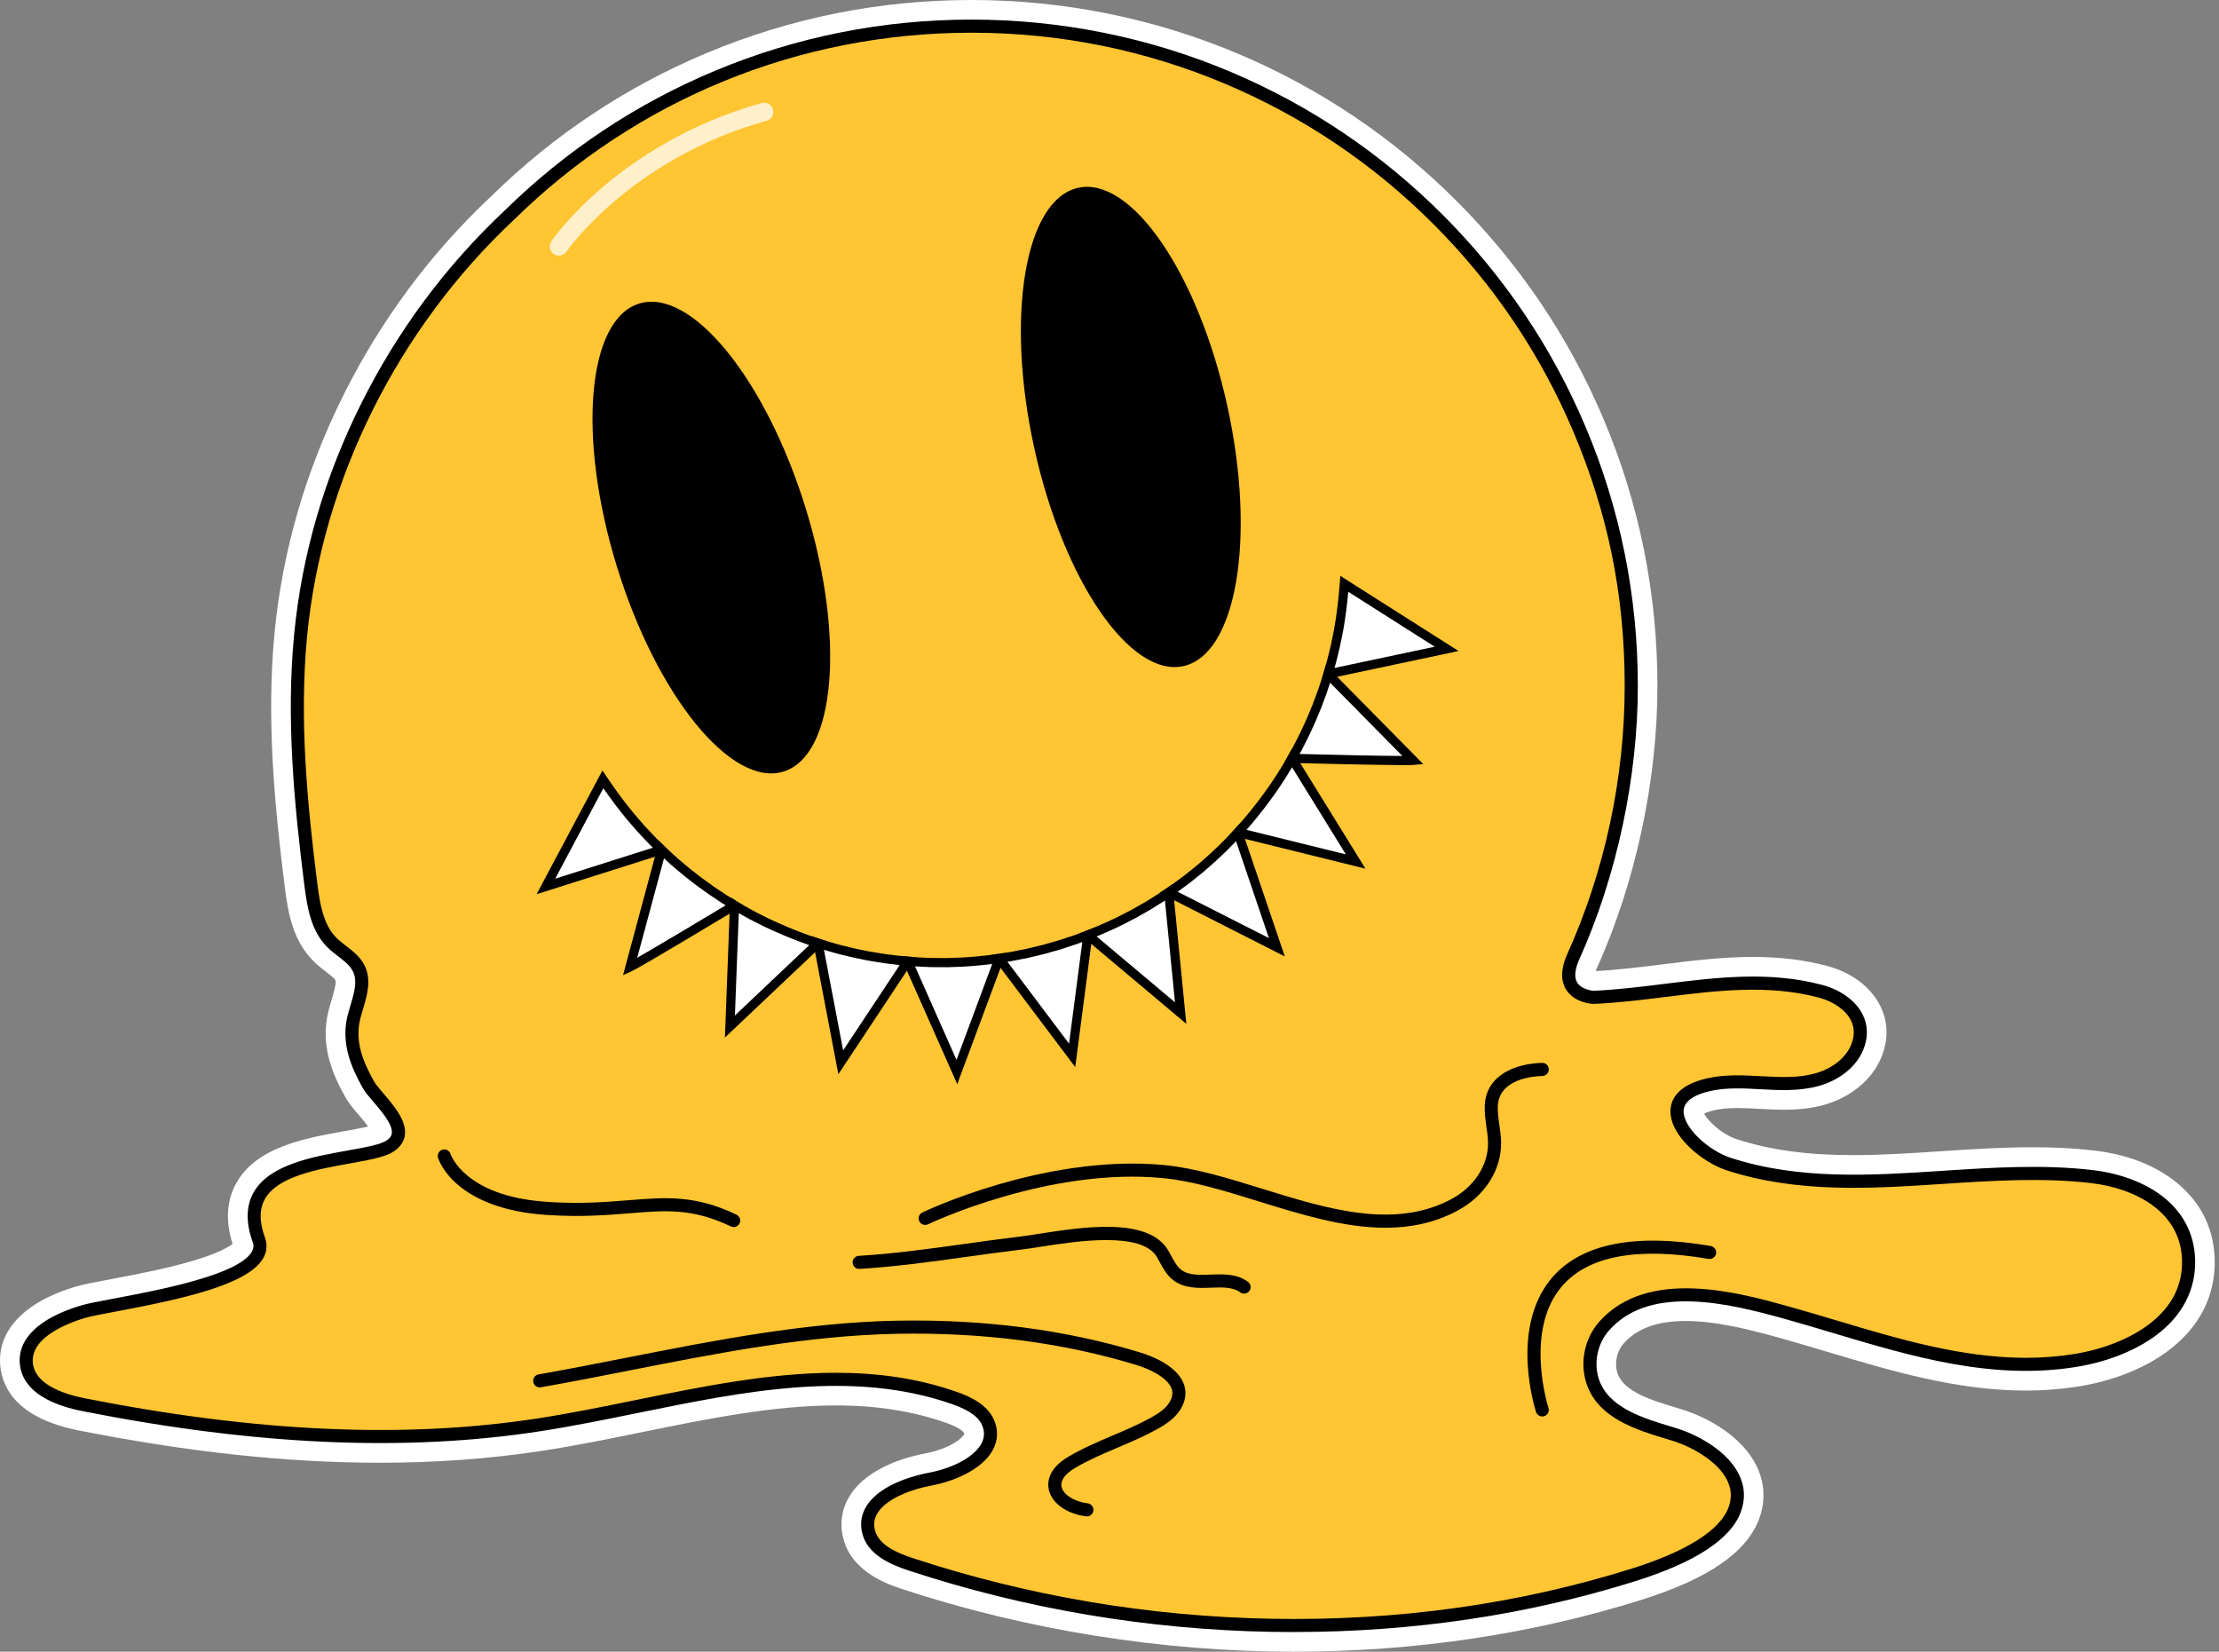
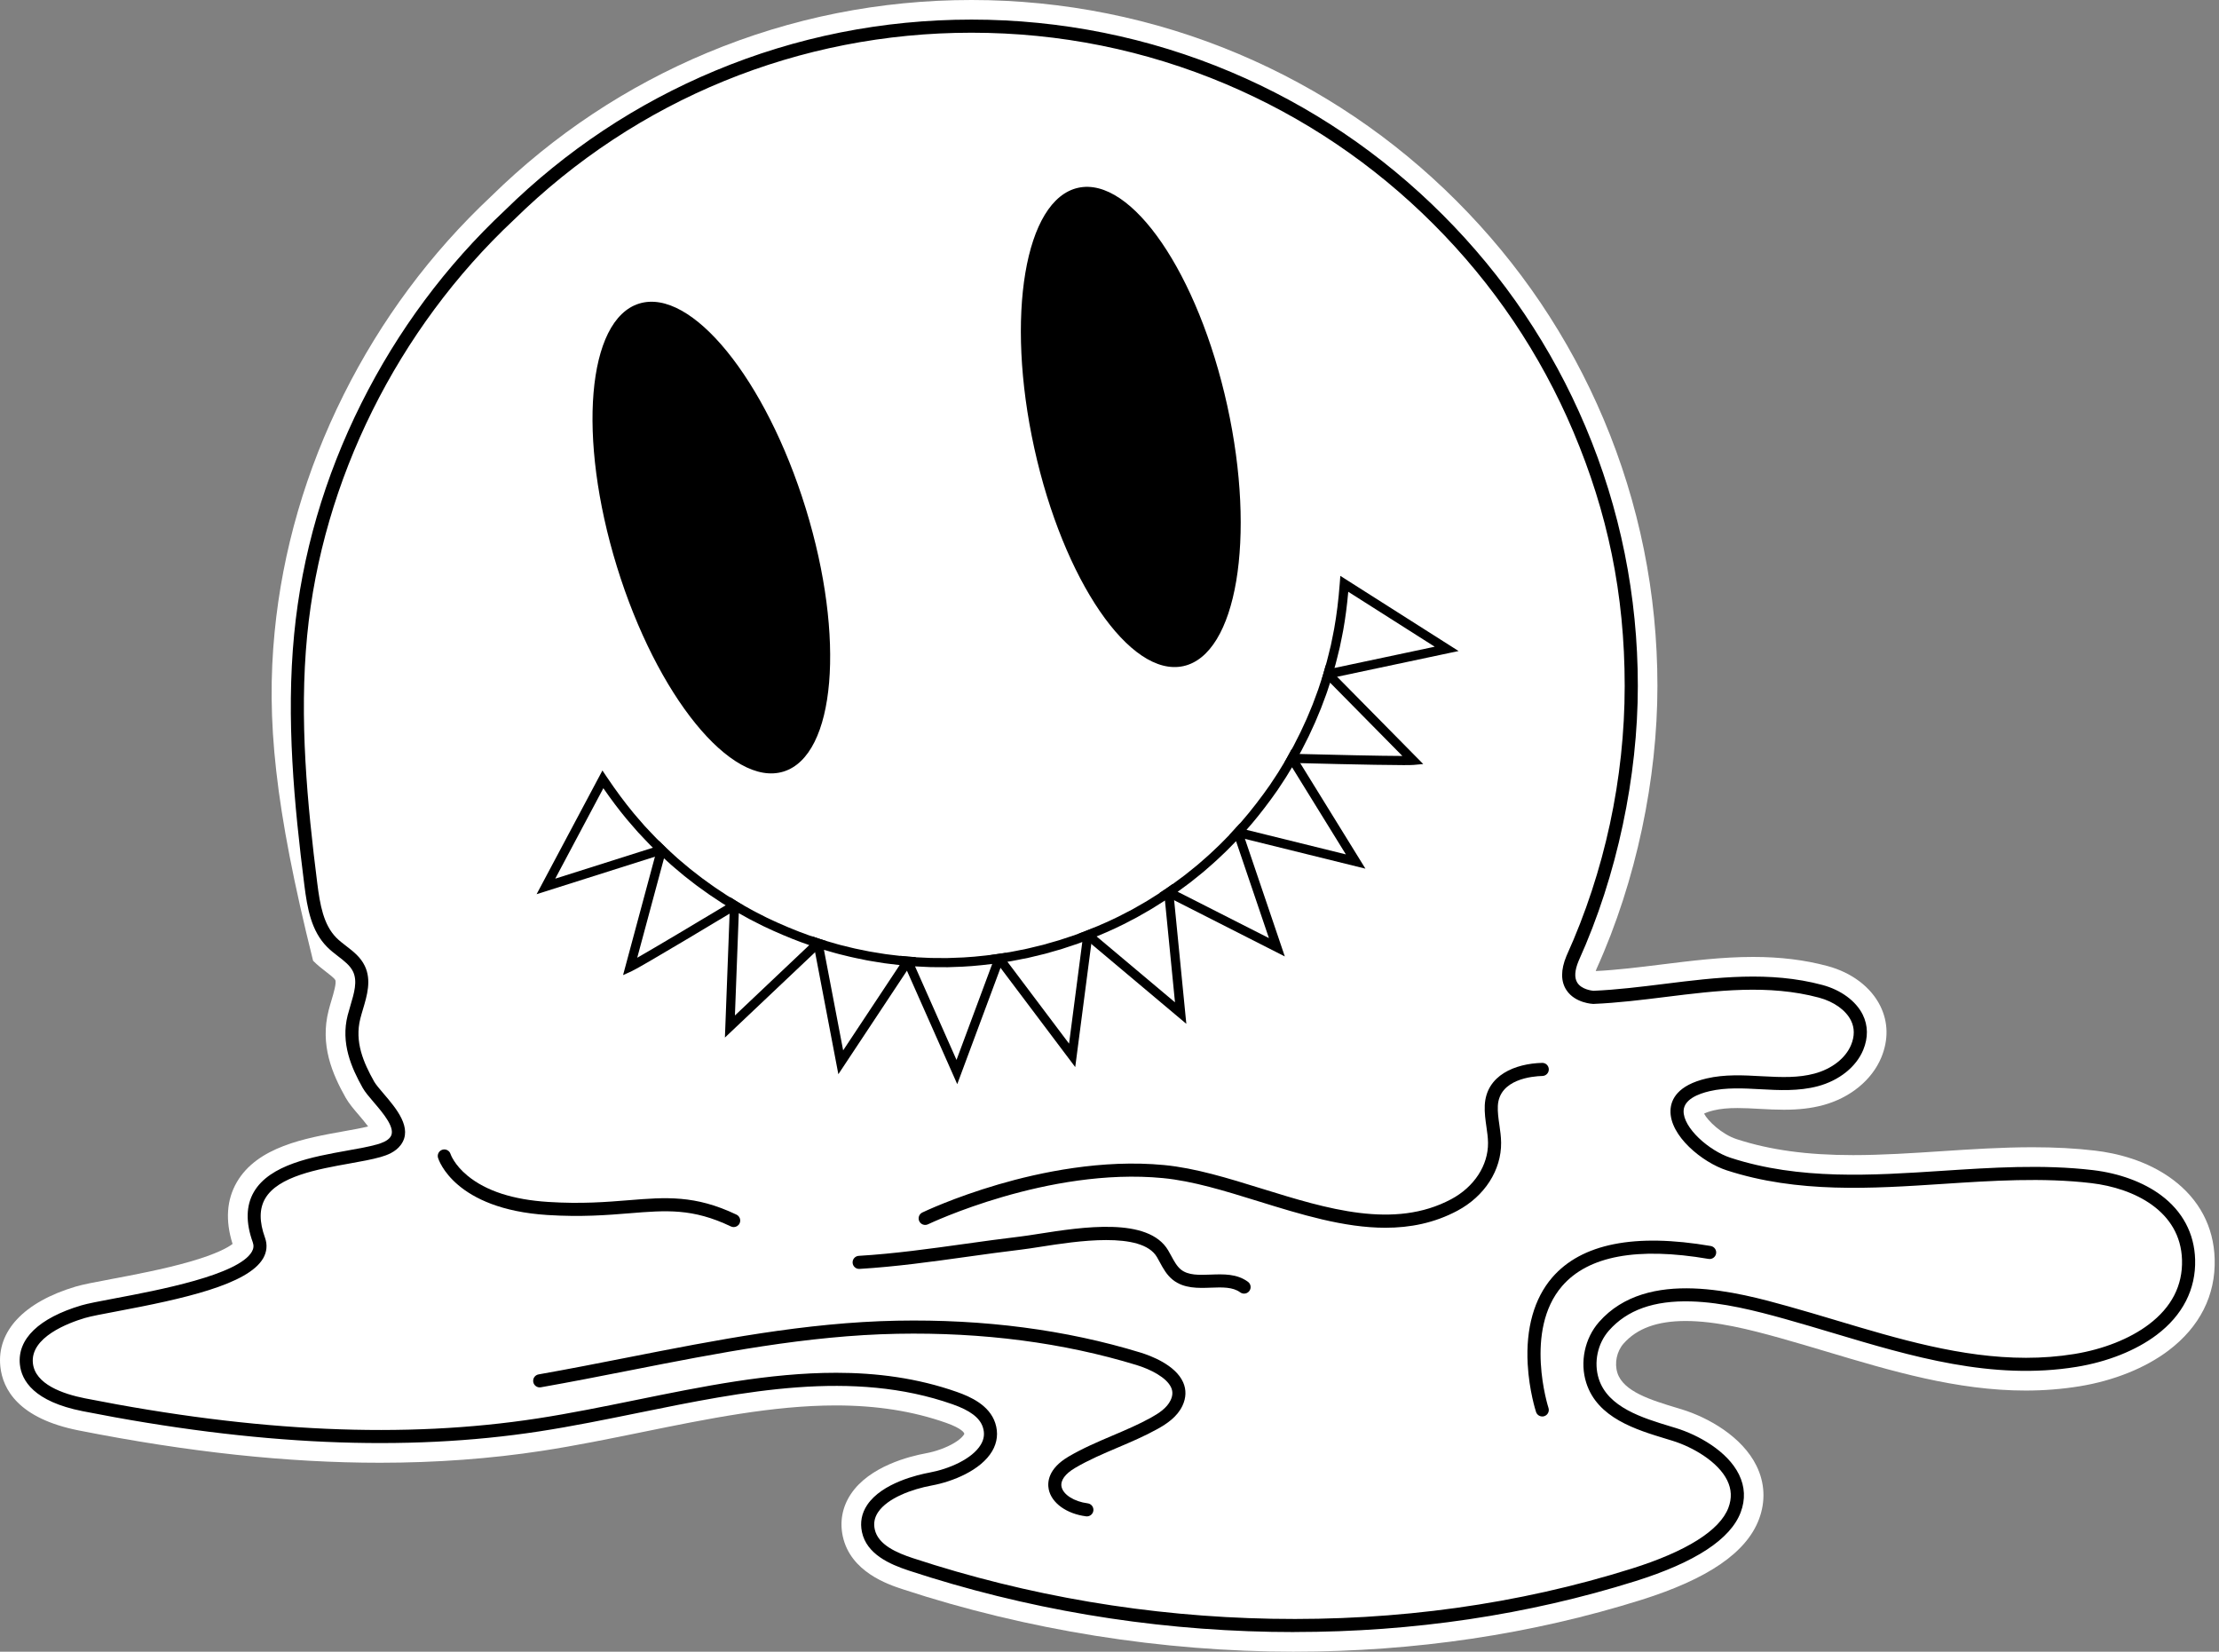
<svg xmlns="http://www.w3.org/2000/svg" width="305" height="227" viewBox="0 0 305 227" fill="none">
  <rect x="0" y="0" width="305" height="227" fill="#808080" stroke="none" />
  <g clip-path="url(#clip0_1090_18517)">
-     <path d="M177.866 227C159.738 227 141.134 224.03 124.064 218.412C122.103 217.766 116.892 216.052 115.837 211.126C115.4 209.083 115.787 207.079 116.954 205.33C119.504 201.518 125.006 200.147 127.253 199.735C128.626 199.484 130.076 198.956 131.132 198.327C132.179 197.703 132.504 197.188 132.546 197.062C132.544 197.05 132.539 197.024 132.526 196.983C132.517 196.958 132.29 196.337 130.04 195.546C125.467 193.937 120.504 193.155 114.868 193.155C106.262 193.155 97.136 195.015 88.31 196.814C83.797 197.733 79.13 198.685 74.541 199.39C67.446 200.48 59.937 201.032 52.224 201.032C39.485 201.032 25.945 199.581 10.826 196.593C2.519 194.952 0.38 190.922 0.049 187.832C-0.474 182.951 3.294 178.94 10.387 176.826C11.409 176.522 13.016 176.22 15.239 175.801C18.301 175.225 22.493 174.435 26.049 173.413C29.841 172.325 31.383 171.411 31.966 170.96C30.956 167.747 31.149 164.897 32.545 162.481C35.364 157.601 41.966 156.421 47.271 155.473C48.505 155.251 49.682 155.043 50.599 154.816C50.178 154.249 49.638 153.618 49.309 153.231C48.611 152.414 47.953 151.645 47.501 150.844C45.67 147.586 43.961 143.618 45.166 138.878C45.296 138.37 45.44 137.885 45.58 137.415C45.839 136.546 46.273 135.089 46.086 134.695C45.967 134.447 45.308 133.938 44.826 133.567C44.269 133.137 43.637 132.651 43.033 132.038C40.27 129.242 39.6 125.54 39.153 121.987C37.739 110.802 36.591 98.81 37.742 86.914C38.832 75.659 42.029 64.664 47.242 54.234C52.387 43.943 59.207 34.77 67.514 26.973C76.14 18.513 86.141 11.873 97.242 7.239C108.75 2.436 120.959 0 133.532 0C146.104 0 158.605 2.493 170.232 7.41C181.459 12.159 191.542 18.955 200.198 27.614C208.856 36.272 215.653 46.353 220.402 57.58C225.319 69.207 227.812 81.553 227.812 94.28C227.812 107.008 224.925 121.021 219.463 133.11L219.45 133.137C219.402 133.258 219.362 133.364 219.332 133.457C222.311 133.306 225.284 132.937 228.422 132.547C232.498 132.04 236.715 131.516 240.96 131.516C244.706 131.516 248.05 131.925 251.187 132.767C254.517 133.661 257.165 135.663 258.448 138.262C259.536 140.464 259.585 142.905 258.588 145.32C257.304 148.432 254.298 150.889 250.545 151.893C248.96 152.317 247.26 152.515 245.193 152.515C244.107 152.515 243.061 152.463 241.996 152.404L241.856 152.397C240.793 152.337 239.789 152.283 238.807 152.283C237.513 152.283 236.49 152.382 235.585 152.594C234.9 152.755 234.475 152.925 234.225 153.053C234.741 154.057 236.664 155.897 238.708 156.561C243.301 158.056 248.384 158.752 254.709 158.752C258.682 158.752 262.803 158.482 266.789 158.22C270.9 157.95 275.151 157.671 279.376 157.671C282.505 157.671 285.313 157.822 287.963 158.135C290.854 158.475 295.051 159.439 298.625 162.098C302.277 164.815 304.275 168.59 304.405 173.019C304.551 178.011 302.354 182.367 298.051 185.614C294.876 188.012 290.542 189.753 285.851 190.519C283.456 190.91 280.958 191.11 278.425 191.11C268.953 191.11 259.907 188.404 251.157 185.786C248.998 185.141 246.765 184.473 244.59 183.867C240.564 182.746 235.916 181.55 231.687 181.55C227.787 181.55 224.997 182.568 223.154 184.66C222.221 185.722 221.883 187.337 222.311 188.683C223.133 191.261 226.979 192.428 230.372 193.457C230.638 193.538 230.901 193.617 231.158 193.696C234.838 194.828 239.471 197.463 241.432 201.461C242.579 203.803 242.696 206.343 241.768 208.802C240.041 213.38 234.752 217.003 225.601 219.876C210.547 224.602 194.485 226.998 177.859 226.998L177.866 227Z" fill="white" />
-     <path d="M300.814 173.126C300.603 165.896 293.899 162.457 287.547 161.708C270.948 159.755 253.858 165.277 237.598 159.983C232.615 158.361 226.045 151.138 234.766 149.091C237.188 148.522 239.713 148.675 242.198 148.812C244.682 148.949 247.215 149.062 249.618 148.418C252.022 147.776 254.315 146.247 255.265 143.948C256.88 140.031 253.738 137.175 250.257 136.241C239.908 133.465 229.441 136.633 218.988 137.074C218.988 137.074 214.023 136.818 216.147 131.717C216.147 131.713 216.149 131.711 216.151 131.708C221.465 119.979 224.217 107.19 224.217 94.279C224.217 44.197 183.617 3.597 133.535 3.597C108.794 3.597 86.369 13.505 70.007 29.568C54.013 44.569 43.443 65.401 41.325 87.261C40.221 98.667 41.288 110.169 42.723 121.538C43.085 124.395 43.57 127.464 45.594 129.511C46.826 130.758 48.58 131.565 49.336 133.147C50.313 135.196 49.217 137.561 48.656 139.765C47.792 143.156 48.998 146.158 50.638 149.078C51.66 150.893 56.121 154.455 54.367 156.814C53.828 157.54 52.932 157.902 52.063 158.15C46.094 159.852 31.728 159.733 35.583 170.417C37.803 176.573 15.491 179.059 11.418 180.273C7.728 181.373 3.218 183.621 3.629 187.449C3.999 190.901 8.121 192.391 11.526 193.064C32.079 197.124 53.29 199.015 73.997 195.834C93.133 192.896 112.973 185.731 131.234 192.154C133.188 192.841 135.292 193.889 135.942 195.856C137.246 199.806 131.995 202.524 127.902 203.275C123.812 204.025 118.485 206.306 119.356 210.373C119.901 212.919 122.716 214.181 125.19 214.995C156.795 225.398 192.657 226.454 224.532 216.446C228.808 215.104 236.65 212.203 238.411 207.536C240.399 202.267 234.298 198.426 230.111 197.138C225.962 195.863 220.378 194.444 218.892 189.779C218.083 187.237 218.7 184.29 220.463 182.286C226.536 175.384 237.992 178.295 245.565 180.403C258.516 184.008 271.554 189.212 285.28 186.971C292.618 185.773 301.064 181.513 300.819 173.126H300.814Z" fill="#FFC533" />
+     <path d="M177.866 227C159.738 227 141.134 224.03 124.064 218.412C122.103 217.766 116.892 216.052 115.837 211.126C115.4 209.083 115.787 207.079 116.954 205.33C119.504 201.518 125.006 200.147 127.253 199.735C128.626 199.484 130.076 198.956 131.132 198.327C132.179 197.703 132.504 197.188 132.546 197.062C132.544 197.05 132.539 197.024 132.526 196.983C132.517 196.958 132.29 196.337 130.04 195.546C125.467 193.937 120.504 193.155 114.868 193.155C106.262 193.155 97.136 195.015 88.31 196.814C83.797 197.733 79.13 198.685 74.541 199.39C67.446 200.48 59.937 201.032 52.224 201.032C39.485 201.032 25.945 199.581 10.826 196.593C2.519 194.952 0.38 190.922 0.049 187.832C-0.474 182.951 3.294 178.94 10.387 176.826C11.409 176.522 13.016 176.22 15.239 175.801C18.301 175.225 22.493 174.435 26.049 173.413C29.841 172.325 31.383 171.411 31.966 170.96C30.956 167.747 31.149 164.897 32.545 162.481C35.364 157.601 41.966 156.421 47.271 155.473C48.505 155.251 49.682 155.043 50.599 154.816C50.178 154.249 49.638 153.618 49.309 153.231C48.611 152.414 47.953 151.645 47.501 150.844C45.67 147.586 43.961 143.618 45.166 138.878C45.296 138.37 45.44 137.885 45.58 137.415C45.839 136.546 46.273 135.089 46.086 134.695C45.967 134.447 45.308 133.938 44.826 133.567C44.269 133.137 43.637 132.651 43.033 132.038C37.739 110.802 36.591 98.81 37.742 86.914C38.832 75.659 42.029 64.664 47.242 54.234C52.387 43.943 59.207 34.77 67.514 26.973C76.14 18.513 86.141 11.873 97.242 7.239C108.75 2.436 120.959 0 133.532 0C146.104 0 158.605 2.493 170.232 7.41C181.459 12.159 191.542 18.955 200.198 27.614C208.856 36.272 215.653 46.353 220.402 57.58C225.319 69.207 227.812 81.553 227.812 94.28C227.812 107.008 224.925 121.021 219.463 133.11L219.45 133.137C219.402 133.258 219.362 133.364 219.332 133.457C222.311 133.306 225.284 132.937 228.422 132.547C232.498 132.04 236.715 131.516 240.96 131.516C244.706 131.516 248.05 131.925 251.187 132.767C254.517 133.661 257.165 135.663 258.448 138.262C259.536 140.464 259.585 142.905 258.588 145.32C257.304 148.432 254.298 150.889 250.545 151.893C248.96 152.317 247.26 152.515 245.193 152.515C244.107 152.515 243.061 152.463 241.996 152.404L241.856 152.397C240.793 152.337 239.789 152.283 238.807 152.283C237.513 152.283 236.49 152.382 235.585 152.594C234.9 152.755 234.475 152.925 234.225 153.053C234.741 154.057 236.664 155.897 238.708 156.561C243.301 158.056 248.384 158.752 254.709 158.752C258.682 158.752 262.803 158.482 266.789 158.22C270.9 157.95 275.151 157.671 279.376 157.671C282.505 157.671 285.313 157.822 287.963 158.135C290.854 158.475 295.051 159.439 298.625 162.098C302.277 164.815 304.275 168.59 304.405 173.019C304.551 178.011 302.354 182.367 298.051 185.614C294.876 188.012 290.542 189.753 285.851 190.519C283.456 190.91 280.958 191.11 278.425 191.11C268.953 191.11 259.907 188.404 251.157 185.786C248.998 185.141 246.765 184.473 244.59 183.867C240.564 182.746 235.916 181.55 231.687 181.55C227.787 181.55 224.997 182.568 223.154 184.66C222.221 185.722 221.883 187.337 222.311 188.683C223.133 191.261 226.979 192.428 230.372 193.457C230.638 193.538 230.901 193.617 231.158 193.696C234.838 194.828 239.471 197.463 241.432 201.461C242.579 203.803 242.696 206.343 241.768 208.802C240.041 213.38 234.752 217.003 225.601 219.876C210.547 224.602 194.485 226.998 177.859 226.998L177.866 227Z" fill="white" />
    <path d="M177.915 224.302C176.859 224.302 175.803 224.293 174.741 224.273C157.696 223.957 140.93 221.123 124.907 215.849C122.252 214.975 119.122 213.584 118.476 210.56C118.192 209.227 118.435 207.971 119.198 206.829C121.229 203.791 126.249 202.661 127.741 202.387C130.417 201.896 133.645 200.513 134.819 198.53C135.278 197.759 135.365 196.974 135.088 196.134C134.659 194.841 133.341 193.844 130.936 192.999C117.206 188.17 102.243 191.22 87.774 194.168C83.293 195.082 78.659 196.026 74.134 196.721C55.686 199.554 35.15 198.646 11.352 193.943C4.654 192.621 2.969 189.732 2.735 187.543C2.359 184.029 5.35 181.142 11.161 179.41C12.048 179.145 13.678 178.838 15.743 178.449C21.697 177.328 32.781 175.242 34.621 172.023C34.867 171.593 34.905 171.178 34.739 170.719C33.761 168.01 33.811 165.691 34.887 163.829C37.078 160.035 42.997 158.977 47.751 158.126C49.279 157.853 50.721 157.596 51.819 157.283C52.457 157.101 53.243 156.822 53.648 156.275C54.495 155.135 52.686 153.019 51.363 151.476C50.727 150.731 50.178 150.089 49.856 149.519C48.287 146.727 46.814 143.359 47.785 139.542C47.901 139.088 48.037 138.628 48.17 138.184C48.679 136.476 49.16 134.863 48.525 133.531C48.129 132.7 47.327 132.083 46.477 131.429C45.963 131.033 45.432 130.623 44.956 130.14C42.784 127.944 42.239 124.87 41.833 121.648C40.438 110.617 39.305 98.805 40.431 87.171C41.489 76.246 44.594 65.57 49.66 55.438C54.666 45.422 61.304 36.499 69.387 28.916C77.77 20.688 87.493 14.23 98.285 9.725C109.462 5.059 121.322 2.693 133.537 2.693C145.752 2.693 157.894 5.115 169.184 9.891C180.09 14.503 189.885 21.107 198.295 29.517C206.705 37.927 213.309 47.722 217.921 58.627C222.697 69.919 225.119 81.913 225.119 94.275C225.119 106.637 222.307 120.29 216.987 132.044L216.979 132.065C216.437 133.37 216.374 134.373 216.795 135.048C217.376 135.98 218.77 136.147 219.008 136.169C222.248 136.03 225.559 135.618 228.762 135.221C235.878 134.336 243.236 133.422 250.494 135.37C253.038 136.052 255.109 137.579 256.035 139.455C256.769 140.941 256.792 142.612 256.102 144.289C255.136 146.63 252.801 148.497 249.856 149.285C247.231 149.986 244.416 149.832 242.155 149.707L242.016 149.7C239.663 149.571 237.229 149.436 234.979 149.965C233.387 150.337 231.476 151.107 231.411 152.649C231.314 154.971 234.887 158.152 237.882 159.125C247.33 162.201 257.318 161.544 266.976 160.911C273.767 160.465 280.788 160.005 287.657 160.812C291.282 161.239 294.608 162.464 297.026 164.261C299.992 166.466 301.615 169.523 301.719 173.095C301.838 177.175 300.012 180.759 296.436 183.457C293.602 185.596 289.693 187.156 285.426 187.854C273.836 189.746 262.706 186.418 251.941 183.198C249.769 182.549 247.524 181.878 245.324 181.264C241.376 180.165 236.799 178.983 232.428 178.859C227.335 178.715 223.644 180.03 221.139 182.874C219.578 184.648 219.035 187.249 219.751 189.498C221.003 193.427 225.77 194.873 229.6 196.035C229.862 196.115 230.121 196.194 230.377 196.271C233.376 197.192 237.438 199.416 239.021 202.645C239.845 204.325 239.924 206.075 239.256 207.845C237.86 211.546 232.998 214.724 224.806 217.297C210.002 221.944 194.244 224.295 177.92 224.295L177.915 224.302ZM114.873 188.667C120.518 188.667 126.098 189.392 131.531 191.302C133.402 191.961 135.985 193.119 136.795 195.571C137.232 196.897 137.084 198.237 136.367 199.45C134.803 202.087 130.918 203.634 128.064 204.158C125.355 204.654 121.995 205.881 120.692 207.829C120.201 208.563 120.052 209.333 120.234 210.184C120.689 212.312 123.27 213.417 125.469 214.14C141.321 219.357 157.909 222.161 174.774 222.474C192.036 222.794 208.685 220.477 224.261 215.588C231.791 213.224 236.393 210.33 237.567 207.218C238.06 205.911 238.004 204.677 237.4 203.443C236.155 200.905 232.708 198.879 229.843 197.998C229.591 197.921 229.334 197.843 229.073 197.764C224.84 196.48 219.571 194.882 218.031 190.052C217.126 187.213 217.813 183.932 219.783 181.692C226.426 174.142 239.03 177.652 245.801 179.537C248.017 180.154 250.27 180.829 252.45 181.48C260.91 184.01 269.601 186.609 278.468 186.609C280.679 186.609 282.899 186.447 285.131 186.084C289.116 185.432 292.744 183.992 295.347 182.027C298.481 179.661 300.019 176.675 299.916 173.153C299.72 166.434 293.345 163.298 287.443 162.602C280.738 161.812 273.8 162.268 267.09 162.708C257.26 163.354 247.096 164.022 237.319 160.839C234 159.758 229.459 156.092 229.609 152.577C229.672 151.103 230.58 149.152 234.561 148.218C237.064 147.632 239.629 147.772 242.108 147.909L242.246 147.916C244.961 148.065 247.21 148.133 249.384 147.551C251.791 146.907 253.678 145.431 254.432 143.605C254.927 142.406 254.922 141.278 254.416 140.256C253.714 138.837 252.072 137.662 250.021 137.111C243.101 135.255 235.921 136.147 228.976 137.011C225.719 137.415 222.352 137.833 219.022 137.973H218.984C218.961 137.973 216.518 137.892 215.318 136.093C214.514 134.888 214.51 133.303 215.307 131.384L215.327 131.337C220.551 119.806 223.313 106.99 223.313 94.279C223.313 81.567 220.938 70.4 216.257 59.331C211.735 48.64 205.262 39.037 197.016 30.793C188.769 22.546 179.169 16.074 168.477 11.551C157.409 6.87 145.651 4.496 133.53 4.496C109.859 4.496 87.522 13.627 70.634 30.21L70.619 30.224C54.634 45.217 44.281 66.037 42.218 87.347C41.108 98.805 42.232 110.496 43.614 121.425C43.981 124.328 44.456 127.082 46.231 128.878C46.623 129.273 47.084 129.63 47.573 130.006C48.552 130.759 49.565 131.54 50.145 132.758C51.079 134.715 50.448 136.831 49.892 138.698C49.759 139.144 49.633 139.567 49.527 139.986C48.714 143.181 49.957 146.03 51.421 148.637C51.657 149.054 52.176 149.662 52.729 150.308C54.443 152.312 56.793 155.059 55.089 157.351C54.36 158.332 53.22 158.756 52.308 159.017C51.124 159.355 49.636 159.62 48.064 159.902C43.675 160.686 38.213 161.663 36.441 164.734C35.632 166.135 35.626 167.896 36.427 170.115C36.77 171.066 36.684 172.038 36.179 172.921C34.101 176.555 25.106 178.521 16.072 180.221C14.14 180.584 12.47 180.899 11.672 181.137C9.394 181.815 4.138 183.781 4.521 187.354C4.83 190.232 8.594 191.569 11.699 192.182C35.288 196.843 55.621 197.746 73.861 194.945C78.342 194.256 82.954 193.317 87.414 192.409C96.495 190.558 105.767 188.669 114.875 188.669L114.873 188.667Z" fill="black" />
    <path d="M149.394 208.403C149.357 208.403 149.319 208.401 149.279 208.396C146.595 208.052 144.534 206.564 144.149 204.693C143.951 203.727 144.039 201.86 146.86 200.194C148.812 199.043 150.906 198.152 152.931 197.291C154.698 196.539 156.525 195.762 158.209 194.828C159.258 194.247 160.397 193.508 160.902 192.432C161.194 191.813 161.219 191.25 160.978 190.707C160.355 189.302 158.11 188.183 156.216 187.603C146.16 184.531 135.097 183.086 123.33 183.308C110.966 183.54 98.603 185.972 86.648 188.325C82.616 189.118 78.446 189.938 74.338 190.662C73.848 190.748 73.382 190.421 73.296 189.931C73.21 189.442 73.537 188.976 74.026 188.89C78.117 188.168 82.278 187.35 86.3 186.558C98.332 184.191 110.771 181.744 123.296 181.509C135.253 181.284 146.505 182.755 156.741 185.884C158.155 186.315 161.559 187.58 162.622 189.978C163.074 190.996 163.041 192.11 162.528 193.198C161.803 194.734 160.379 195.679 159.08 196.4C157.313 197.381 155.442 198.176 153.633 198.946C151.661 199.784 149.621 200.651 147.772 201.743C146.394 202.556 145.732 203.474 145.908 204.33C146.131 205.415 147.644 206.374 149.504 206.611C149.997 206.674 150.346 207.124 150.283 207.617C150.226 208.07 149.839 208.403 149.393 208.403H149.394Z" fill="black" />
    <path d="M170.995 177.787C170.81 177.787 170.623 177.729 170.461 177.611C169.441 176.859 167.984 176.913 166.442 176.97C164.699 177.035 162.724 177.109 161.198 175.887C160.357 175.214 159.874 174.322 159.407 173.459C159.274 173.212 159.148 172.98 159.015 172.755C156.901 169.179 147.879 170.593 143.033 171.35C142.009 171.51 141.128 171.649 140.397 171.735C137.904 172.03 135.369 172.385 132.919 172.726C128.096 173.399 123.108 174.094 118.143 174.392C117.645 174.423 117.222 174.043 117.191 173.549C117.161 173.052 117.54 172.627 118.035 172.597C122.93 172.304 127.882 171.613 132.671 170.945C135.13 170.602 137.674 170.248 140.185 169.951C140.881 169.868 141.748 169.733 142.754 169.575C148.757 168.636 157.829 167.215 160.563 171.841C160.713 172.095 160.853 172.354 160.99 172.604C161.389 173.342 161.767 174.04 162.325 174.486C163.328 175.288 164.809 175.234 166.378 175.175C168.162 175.108 170.006 175.038 171.533 176.166C171.933 176.461 172.017 177.024 171.722 177.423C171.546 177.663 171.274 177.789 170.997 177.789L170.995 177.787Z" fill="black" />
    <path d="M190.431 168.736C184.713 168.736 178.774 166.897 172.962 165.097C168.328 163.661 163.951 162.307 159.837 161.911C144.087 160.392 127.721 168.182 127.557 168.259C127.109 168.475 126.571 168.288 126.355 167.84C126.139 167.392 126.327 166.854 126.774 166.638C126.947 166.556 131.056 164.588 137.223 162.783C142.925 161.116 151.506 159.299 160.01 160.119C164.307 160.533 168.769 161.914 173.493 163.379C182.403 166.138 191.619 168.991 199.464 164.814C202.623 163.132 204.562 160.16 204.528 157.057C204.521 156.343 204.416 155.623 204.308 154.863C204.172 153.909 204.031 152.925 204.08 151.907C204.283 147.751 208.284 146.17 211.959 146.077C212.463 146.062 212.87 146.456 212.882 146.953C212.895 147.449 212.503 147.863 212.006 147.875C210.614 147.911 206.057 148.313 205.877 151.995C205.836 152.841 205.958 153.699 206.089 154.607C206.201 155.391 206.318 156.203 206.327 157.037C206.368 160.815 204.064 164.402 200.309 166.401C197.141 168.088 193.824 168.734 190.431 168.736Z" fill="black" />
    <path d="M211.982 194.671C211.605 194.671 211.252 194.432 211.128 194.053C211.09 193.936 210.182 191.14 209.98 187.485C209.709 182.565 210.869 178.45 213.339 175.585C217.363 170.916 224.697 169.456 235.142 171.244C235.631 171.328 235.96 171.793 235.876 172.282C235.791 172.771 235.329 173.1 234.838 173.018C225.064 171.345 218.289 172.602 214.706 176.756C209.44 182.856 212.803 193.389 212.837 193.495C212.992 193.966 212.734 194.475 212.263 194.63C212.169 194.661 212.076 194.675 211.982 194.675V194.671Z" fill="black" />
    <path d="M100.845 168.642C100.715 168.642 100.582 168.614 100.458 168.554C95.2 166.041 91.575 166.336 86.56 166.743C83.451 166.995 79.927 167.281 75.246 166.984C62.486 166.174 60.295 159.419 60.209 159.133C60.065 158.658 60.333 158.156 60.808 158.011C61.281 157.867 61.781 158.133 61.927 158.604C61.939 158.644 62.432 160.085 64.271 161.592C66.819 163.682 70.515 164.88 75.358 165.188C79.907 165.478 83.363 165.197 86.41 164.951C91.507 164.537 95.533 164.212 101.23 166.933C101.678 167.148 101.868 167.685 101.654 168.133C101.5 168.457 101.178 168.646 100.841 168.646L100.845 168.642Z" fill="black" />
    <g opacity="0.75">
      <path d="M76.823 35.126C76.579 35.126 76.332 35.056 76.116 34.908C75.541 34.516 75.393 33.734 75.784 33.158C75.879 33.018 78.165 29.692 82.884 25.678C87.216 21.992 94.516 17.002 104.694 14.167C105.363 13.98 106.058 14.372 106.245 15.043C106.432 15.712 106.04 16.407 105.369 16.593C86.752 21.778 77.951 34.45 77.865 34.576C77.622 34.934 77.226 35.126 76.823 35.126Z" fill="white" />
    </g>
    <path d="M107.691 106.041C114.858 103.831 116.228 87.64 110.75 69.879C105.272 52.118 95.022 39.511 87.855 41.721C80.688 43.932 79.319 60.122 84.796 77.883C90.274 95.645 100.524 108.251 107.691 106.041Z" fill="black" />
    <path d="M162.659 91.546C169.983 89.934 172.683 73.912 168.689 55.76C164.694 37.607 155.518 24.198 148.193 25.81C140.869 27.422 138.169 43.444 142.163 61.597C146.158 79.749 155.334 93.158 162.659 91.546Z" fill="black" />
    <path d="M147.365 145.043L149.52 128.507L148.043 129.063C147.548 129.241 147.045 129.394 146.546 129.563L145.798 129.811C145.546 129.89 145.293 129.957 145.039 130.031L143.521 130.466L141.984 130.836C141.729 130.898 141.473 130.964 141.216 131.02L140.443 131.173C139.926 131.272 139.412 131.387 138.894 131.475L137.336 131.72L147.365 145.043Z" fill="white" />
    <path d="M147.79 146.654L136.201 131.261L138.795 130.852C139.099 130.8 139.421 130.736 139.732 130.671C139.93 130.631 140.126 130.59 140.324 130.552L141.094 130.399C141.24 130.367 141.396 130.329 141.551 130.291C141.647 130.268 141.744 130.244 141.839 130.221L143.359 129.854L144.865 129.422C144.957 129.395 145.052 129.368 145.147 129.343C145.302 129.3 145.457 129.257 145.61 129.208L146.349 128.964C146.536 128.901 146.727 128.838 146.919 128.777C147.221 128.679 147.533 128.577 147.831 128.469L150.281 127.548L147.79 146.654ZM138.47 132.178L146.941 143.431L148.761 129.464L148.267 129.649C147.941 129.766 147.621 129.87 147.31 129.973C147.122 130.034 146.935 130.095 146.75 130.156L145.998 130.406C145.822 130.462 145.656 130.509 145.489 130.556C145.399 130.581 145.307 130.606 145.217 130.633L143.67 131.076L142.134 131.446C142.039 131.468 141.947 131.491 141.855 131.514C141.688 131.556 141.521 131.597 141.352 131.633L140.567 131.788C140.371 131.826 140.179 131.865 139.986 131.905C139.666 131.97 139.335 132.038 139.002 132.094L138.471 132.176L138.47 132.178Z" fill="black" />
    <path d="M162.278 139.231L160.643 122.643C159.787 123.252 158.886 123.79 157.999 124.353C157.547 124.623 157.088 124.875 156.633 125.139L155.95 125.53L155.25 125.893C153.402 126.892 151.472 127.734 149.519 128.509L162.277 139.232L162.278 139.231Z" fill="white" />
    <path d="M163.057 140.707L148.31 128.311L149.29 127.922C151.555 127.023 153.354 126.202 154.953 125.339L155.651 124.977L156.324 124.592C156.498 124.491 156.678 124.389 156.858 124.286C157.133 124.13 157.407 123.973 157.678 123.811C157.894 123.675 158.125 123.529 158.357 123.385C158.999 122.984 159.661 122.57 160.28 122.129L161.165 121.498L163.059 140.705L163.057 140.707ZM150.727 128.699L161.501 137.755L160.121 123.759C159.754 123.999 159.384 124.229 159.022 124.455C158.794 124.598 158.565 124.742 158.337 124.885C158.044 125.062 157.761 125.222 157.479 125.382C157.302 125.483 157.126 125.583 156.95 125.684L156.239 126.089L155.539 126.452C154.142 127.208 152.591 127.933 150.726 128.701L150.727 128.699Z" fill="black" />
    <path d="M175.504 130.188L170.149 114.404L169.618 114.989L169.066 115.55L168.514 116.113C168.328 116.3 168.15 116.493 167.956 116.669L166.808 117.75C166.621 117.934 166.422 118.106 166.224 118.277L165.63 118.795L165.036 119.314C164.839 119.486 164.628 119.645 164.425 119.81C164.015 120.137 163.61 120.472 163.196 120.796C162.349 121.417 161.521 122.064 160.642 122.64L175.503 130.186L175.504 130.188Z" fill="white" />
    <path d="M176.598 131.449L159.39 122.71L160.3 122.115C160.928 121.703 161.548 121.24 162.147 120.794C162.37 120.629 162.594 120.462 162.818 120.298C163.061 120.107 163.301 119.913 163.54 119.72C163.705 119.587 163.869 119.454 164.034 119.321C164.105 119.263 164.182 119.202 164.259 119.141C164.383 119.042 164.508 118.945 164.626 118.841L165.812 117.805C165.992 117.65 166.191 117.479 166.37 117.303L167.524 116.212C167.656 116.094 167.774 115.971 167.9 115.842C167.956 115.784 168.012 115.727 168.069 115.669L169.163 114.556L170.403 113.188L176.598 131.449ZM161.872 122.559L174.413 128.927L169.894 115.608L168.965 116.554C168.91 116.61 168.857 116.664 168.805 116.718C168.672 116.856 168.534 116.999 168.381 117.137L167.244 118.209C167.044 118.405 166.828 118.591 166.638 118.756L165.454 119.789C165.319 119.906 165.182 120.015 165.044 120.125C164.972 120.183 164.898 120.24 164.826 120.3C164.657 120.435 164.493 120.566 164.331 120.697C164.085 120.897 163.837 121.097 163.587 121.293L163.57 121.305C163.345 121.469 163.122 121.636 162.899 121.802C162.563 122.052 162.221 122.307 161.872 122.557V122.559Z" fill="black" />
    <path d="M186.332 118.402L177.571 104.223C177.324 104.689 177.042 105.133 176.769 105.583C176.49 106.029 176.234 106.489 175.934 106.923L175.063 108.24C174.763 108.671 174.45 109.094 174.146 109.524C172.899 111.219 171.586 112.867 170.148 114.405L186.332 118.402Z" fill="white" />
    <path d="M187.679 119.384L168.958 114.759L169.69 113.975C170.962 112.615 172.254 111.037 173.641 109.152C173.756 108.99 173.878 108.819 174 108.65C174.184 108.395 174.369 108.139 174.549 107.882L175.411 106.578C175.607 106.293 175.778 106.009 175.959 105.707C176.051 105.554 176.143 105.403 176.236 105.252L176.404 104.977C176.623 104.619 176.828 104.28 177.015 103.93L177.53 102.96L187.679 119.386V119.384ZM171.329 114.047L184.988 117.422L177.591 105.45C177.553 105.511 177.517 105.572 177.48 105.633L177.31 105.91C177.217 106.061 177.129 106.209 177.041 106.355C176.857 106.66 176.668 106.977 176.456 107.283L175.594 108.589C175.402 108.866 175.213 109.127 175.026 109.388C174.905 109.555 174.785 109.722 174.664 109.891C173.502 111.472 172.407 112.84 171.331 114.049L171.329 114.047Z" fill="black" />
    <path d="M194.239 104.502L182.533 92.638L182.423 93.017L182.299 93.391L182.053 94.142L181.808 94.892C181.727 95.142 181.626 95.386 181.538 95.633C181.353 96.126 181.175 96.621 180.986 97.112L180.38 98.569C180.189 99.06 179.951 99.529 179.736 100.01C179.514 100.486 179.304 100.97 179.056 101.434L178.341 102.843L177.573 104.223C177.573 104.223 192.839 104.628 194.24 104.502H194.239Z" fill="white" />
    <path d="M192.972 105.154C188.998 105.154 178.091 104.867 177.553 104.852L176.514 104.825L177.782 102.548L178.491 101.15C178.674 100.805 178.832 100.461 178.998 100.099C179.052 99.981 179.106 99.862 179.162 99.745C179.228 99.597 179.298 99.445 179.37 99.292C179.523 98.964 179.667 98.657 179.791 98.34L180.403 96.868C180.507 96.595 180.615 96.304 180.723 96.012C180.797 95.811 180.872 95.609 180.946 95.41C180.977 95.325 181.013 95.231 181.047 95.138C181.105 94.985 181.16 94.839 181.207 94.695L181.821 92.828L182.223 91.427L195.622 105.007L194.293 105.127C194.091 105.145 193.625 105.153 192.97 105.153L192.972 105.154ZM178.627 103.622C183.031 103.735 189.768 103.89 192.758 103.897L182.821 93.825L182.407 95.088C182.351 95.26 182.288 95.426 182.227 95.588C182.195 95.674 182.162 95.76 182.13 95.847C182.053 96.054 181.979 96.251 181.905 96.449C181.795 96.746 181.686 97.043 181.572 97.338L180.959 98.811C180.826 99.153 180.666 99.495 180.511 99.826C180.443 99.974 180.372 100.121 180.306 100.27C180.248 100.393 180.196 100.508 180.144 100.625C179.977 100.988 179.806 101.366 179.608 101.733L178.888 103.152L178.626 103.624L178.627 103.622Z" fill="black" />
    <path d="M198.842 89.18L184.776 80.243C184.618 82.341 184.377 84.431 184.005 86.502C183.916 87.02 183.796 87.532 183.695 88.049L183.539 88.822L183.35 89.589C183.22 90.098 183.109 90.612 182.967 91.12L182.531 92.636L198.84 89.18H198.842Z" fill="white" />
    <path d="M181.639 93.469L182.362 90.945C182.446 90.642 182.524 90.324 182.598 90.015C182.644 89.82 182.691 89.626 182.74 89.432L182.925 88.683L183.08 87.922C183.117 87.73 183.159 87.536 183.198 87.34C183.263 87.028 183.331 86.706 183.384 86.393C183.725 84.488 183.975 82.461 184.148 80.192L184.227 79.145L200.481 89.473L181.639 93.467V93.469ZM185.317 81.333C185.148 83.231 184.92 84.967 184.625 86.613C184.569 86.944 184.499 87.277 184.431 87.599C184.391 87.789 184.351 87.978 184.314 88.169L184.15 88.971L183.961 89.738C183.913 89.93 183.868 90.119 183.821 90.308C183.743 90.628 183.664 90.959 183.573 91.287L183.425 91.801L197.201 88.881L185.317 81.329V81.333Z" fill="black" />
    <path d="M131.524 147.339L124.768 132.102C125.813 132.21 126.863 132.233 127.912 132.286C128.437 132.298 128.963 132.291 129.486 132.296L130.274 132.3L131.06 132.271C133.16 132.228 135.254 132.009 137.335 131.721L131.523 147.341L131.524 147.339Z" fill="white" />
    <path d="M131.575 149.007L123.751 131.363L124.832 131.475C125.588 131.554 126.37 131.586 127.126 131.619C127.397 131.629 127.671 131.642 127.942 131.656C128.241 131.664 128.558 131.664 128.874 131.664C129.081 131.664 129.286 131.664 129.491 131.667H130.261L131.035 131.64C132.863 131.602 134.832 131.43 137.247 131.095L138.29 130.951L131.571 149.007H131.575ZM125.771 132.813L131.472 145.67L136.379 132.48C134.377 132.732 132.67 132.867 131.073 132.899L130.283 132.928L129.482 132.925C129.276 132.923 129.074 132.923 128.871 132.923C128.545 132.923 128.22 132.923 127.896 132.914C127.61 132.899 127.34 132.889 127.07 132.876C126.644 132.858 126.208 132.838 125.769 132.813H125.771Z" fill="black" />
-     <path d="M115.558 145.995L112.434 129.623L113.182 129.869L113.941 130.085L114.698 130.303C114.952 130.373 115.202 130.454 115.459 130.512L116.99 130.888C117.244 130.956 117.501 131.006 117.76 131.059L118.532 131.217L119.304 131.375C119.561 131.427 119.822 131.462 120.081 131.507C120.599 131.589 121.117 131.681 121.635 131.758C122.679 131.881 123.718 132.035 124.765 132.102L115.557 145.995H115.558Z" fill="white" />
    <path d="M115.231 147.63L111.617 128.689L113.369 129.267L114.875 129.697C114.949 129.717 115.026 129.74 115.104 129.763C115.276 129.814 115.438 129.861 115.598 129.897L117.144 130.274C117.399 130.343 117.656 130.393 117.885 130.438L119.434 130.755C119.585 130.785 119.741 130.81 119.898 130.834C119.995 130.85 120.092 130.864 120.191 130.881C120.392 130.913 120.601 130.947 120.812 130.983C121.116 131.033 121.42 131.084 121.724 131.131C122.001 131.163 122.276 131.197 122.553 131.233C123.294 131.327 124.062 131.422 124.812 131.471L125.897 131.541L115.235 147.629L115.231 147.63ZM113.252 130.542L115.89 144.358L123.659 132.635C123.233 132.59 122.808 132.536 122.393 132.483C122.116 132.449 121.841 132.413 121.563 132.381L121.544 132.377C121.229 132.33 120.916 132.278 120.603 132.226C120.396 132.192 120.189 132.158 119.984 132.125C119.885 132.109 119.793 132.093 119.702 132.079C119.529 132.052 119.354 132.023 119.183 131.989L117.638 131.672C117.395 131.624 117.115 131.568 116.832 131.494L115.312 131.122C115.125 131.08 114.934 131.024 114.751 130.97C114.679 130.949 114.605 130.927 114.533 130.908L113.254 130.541L113.252 130.542Z" fill="black" />
    <path d="M100.328 141.081L100.96 124.425C101.404 124.707 101.868 124.955 102.327 125.213C102.789 125.465 103.239 125.738 103.714 125.968L105.12 126.686C105.595 126.913 106.076 127.129 106.552 127.352C108.472 128.212 110.429 128.998 112.435 129.626L100.328 141.083V141.081Z" fill="white" />
    <path d="M99.639 142.597L100.37 123.304L101.296 123.892C101.633 124.106 101.978 124.299 102.345 124.502L102.633 124.662C102.782 124.743 102.937 124.831 103.092 124.919C103.397 125.092 103.685 125.256 103.984 125.399L105.403 126.123C105.673 126.252 105.959 126.383 106.245 126.515C106.436 126.603 106.627 126.689 106.815 126.779C108.94 127.731 110.843 128.467 112.621 129.023L113.644 129.343L99.638 142.597H99.639ZM101.546 125.498L101.014 139.562L111.232 129.891C109.701 129.37 108.075 128.72 106.292 127.922C106.096 127.83 105.907 127.743 105.72 127.657C105.428 127.522 105.135 127.389 104.846 127.251L103.424 126.527C103.101 126.373 102.78 126.191 102.471 126.015C102.322 125.93 102.172 125.846 102.023 125.765L101.733 125.603C101.67 125.569 101.609 125.534 101.546 125.498Z" fill="black" />
    <path d="M86.596 132.885L90.929 116.79L91.212 117.065L91.505 117.33L92.09 117.86L92.672 118.393C92.867 118.571 93.074 118.733 93.273 118.904C93.678 119.24 94.076 119.584 94.482 119.918L95.729 120.888C96.137 121.221 96.576 121.512 97.001 121.823C97.429 122.129 97.85 122.446 98.294 122.728L99.609 123.601L100.958 124.421C100.958 124.421 87.876 132.3 86.596 132.881V132.885Z" fill="white" />
    <path d="M85.641 134.009L90.6 115.588L91.642 116.608L93.095 117.928C93.209 118.033 93.329 118.132 93.455 118.238C93.531 118.301 93.606 118.364 93.682 118.428C93.84 118.56 94.004 118.698 94.168 118.837C94.405 119.036 94.641 119.238 94.882 119.434L96.114 120.393C96.389 120.616 96.666 120.814 96.96 121.022C97.098 121.121 97.235 121.219 97.371 121.319C97.47 121.389 97.576 121.467 97.681 121.542C98.005 121.776 98.311 121.997 98.631 122.201L99.948 123.075L102.175 124.43L101.284 124.966C100.748 125.288 88.157 132.87 86.857 133.46L85.642 134.011L85.641 134.009ZM91.266 117.964L87.587 131.627C90.183 130.147 95.968 126.689 99.744 124.421L99.264 124.127L97.949 123.255C97.607 123.039 97.271 122.796 96.947 122.561C96.844 122.487 96.74 122.411 96.638 122.337C96.499 122.237 96.366 122.141 96.233 122.048C95.936 121.837 95.628 121.618 95.333 121.379L94.097 120.418C93.84 120.208 93.599 120.002 93.358 119.799C93.196 119.662 93.034 119.526 92.872 119.391C92.797 119.326 92.725 119.267 92.655 119.207C92.522 119.098 92.385 118.982 92.25 118.858L91.269 117.966L91.266 117.964Z" fill="black" />
    <path d="M75.036 121.825L82.867 107.113C84.04 108.86 85.279 110.56 86.623 112.179C86.956 112.586 87.312 112.974 87.654 113.374L88.172 113.969L88.713 114.543C89.077 114.922 89.427 115.315 89.802 115.685L90.928 116.792L75.034 121.827L75.036 121.825Z" fill="white" />
    <path d="M73.755 122.892L82.803 105.892L83.388 106.762C84.656 108.649 85.873 110.29 87.107 111.776C87.31 112.024 87.528 112.271 87.736 112.51C87.869 112.661 88.001 112.81 88.132 112.963L88.637 113.546L89.17 114.109C89.305 114.249 89.442 114.395 89.578 114.543C89.796 114.775 90.019 115.016 90.246 115.239L92.117 117.076L73.755 122.893V122.892ZM82.931 108.329L76.317 120.758L89.74 116.505L89.361 116.133C89.116 115.89 88.884 115.64 88.659 115.401C88.526 115.259 88.395 115.117 88.26 114.976L87.697 114.381L87.178 113.785C87.049 113.634 86.919 113.488 86.792 113.341C86.574 113.095 86.349 112.839 86.135 112.576C85.068 111.292 84.014 109.896 82.931 108.329Z" fill="black" />
  </g>
  <defs>
    <clipPath id="clip0_1090_18517">
      <rect width="304.417" height="227" fill="white" />
    </clipPath>
  </defs>
</svg>